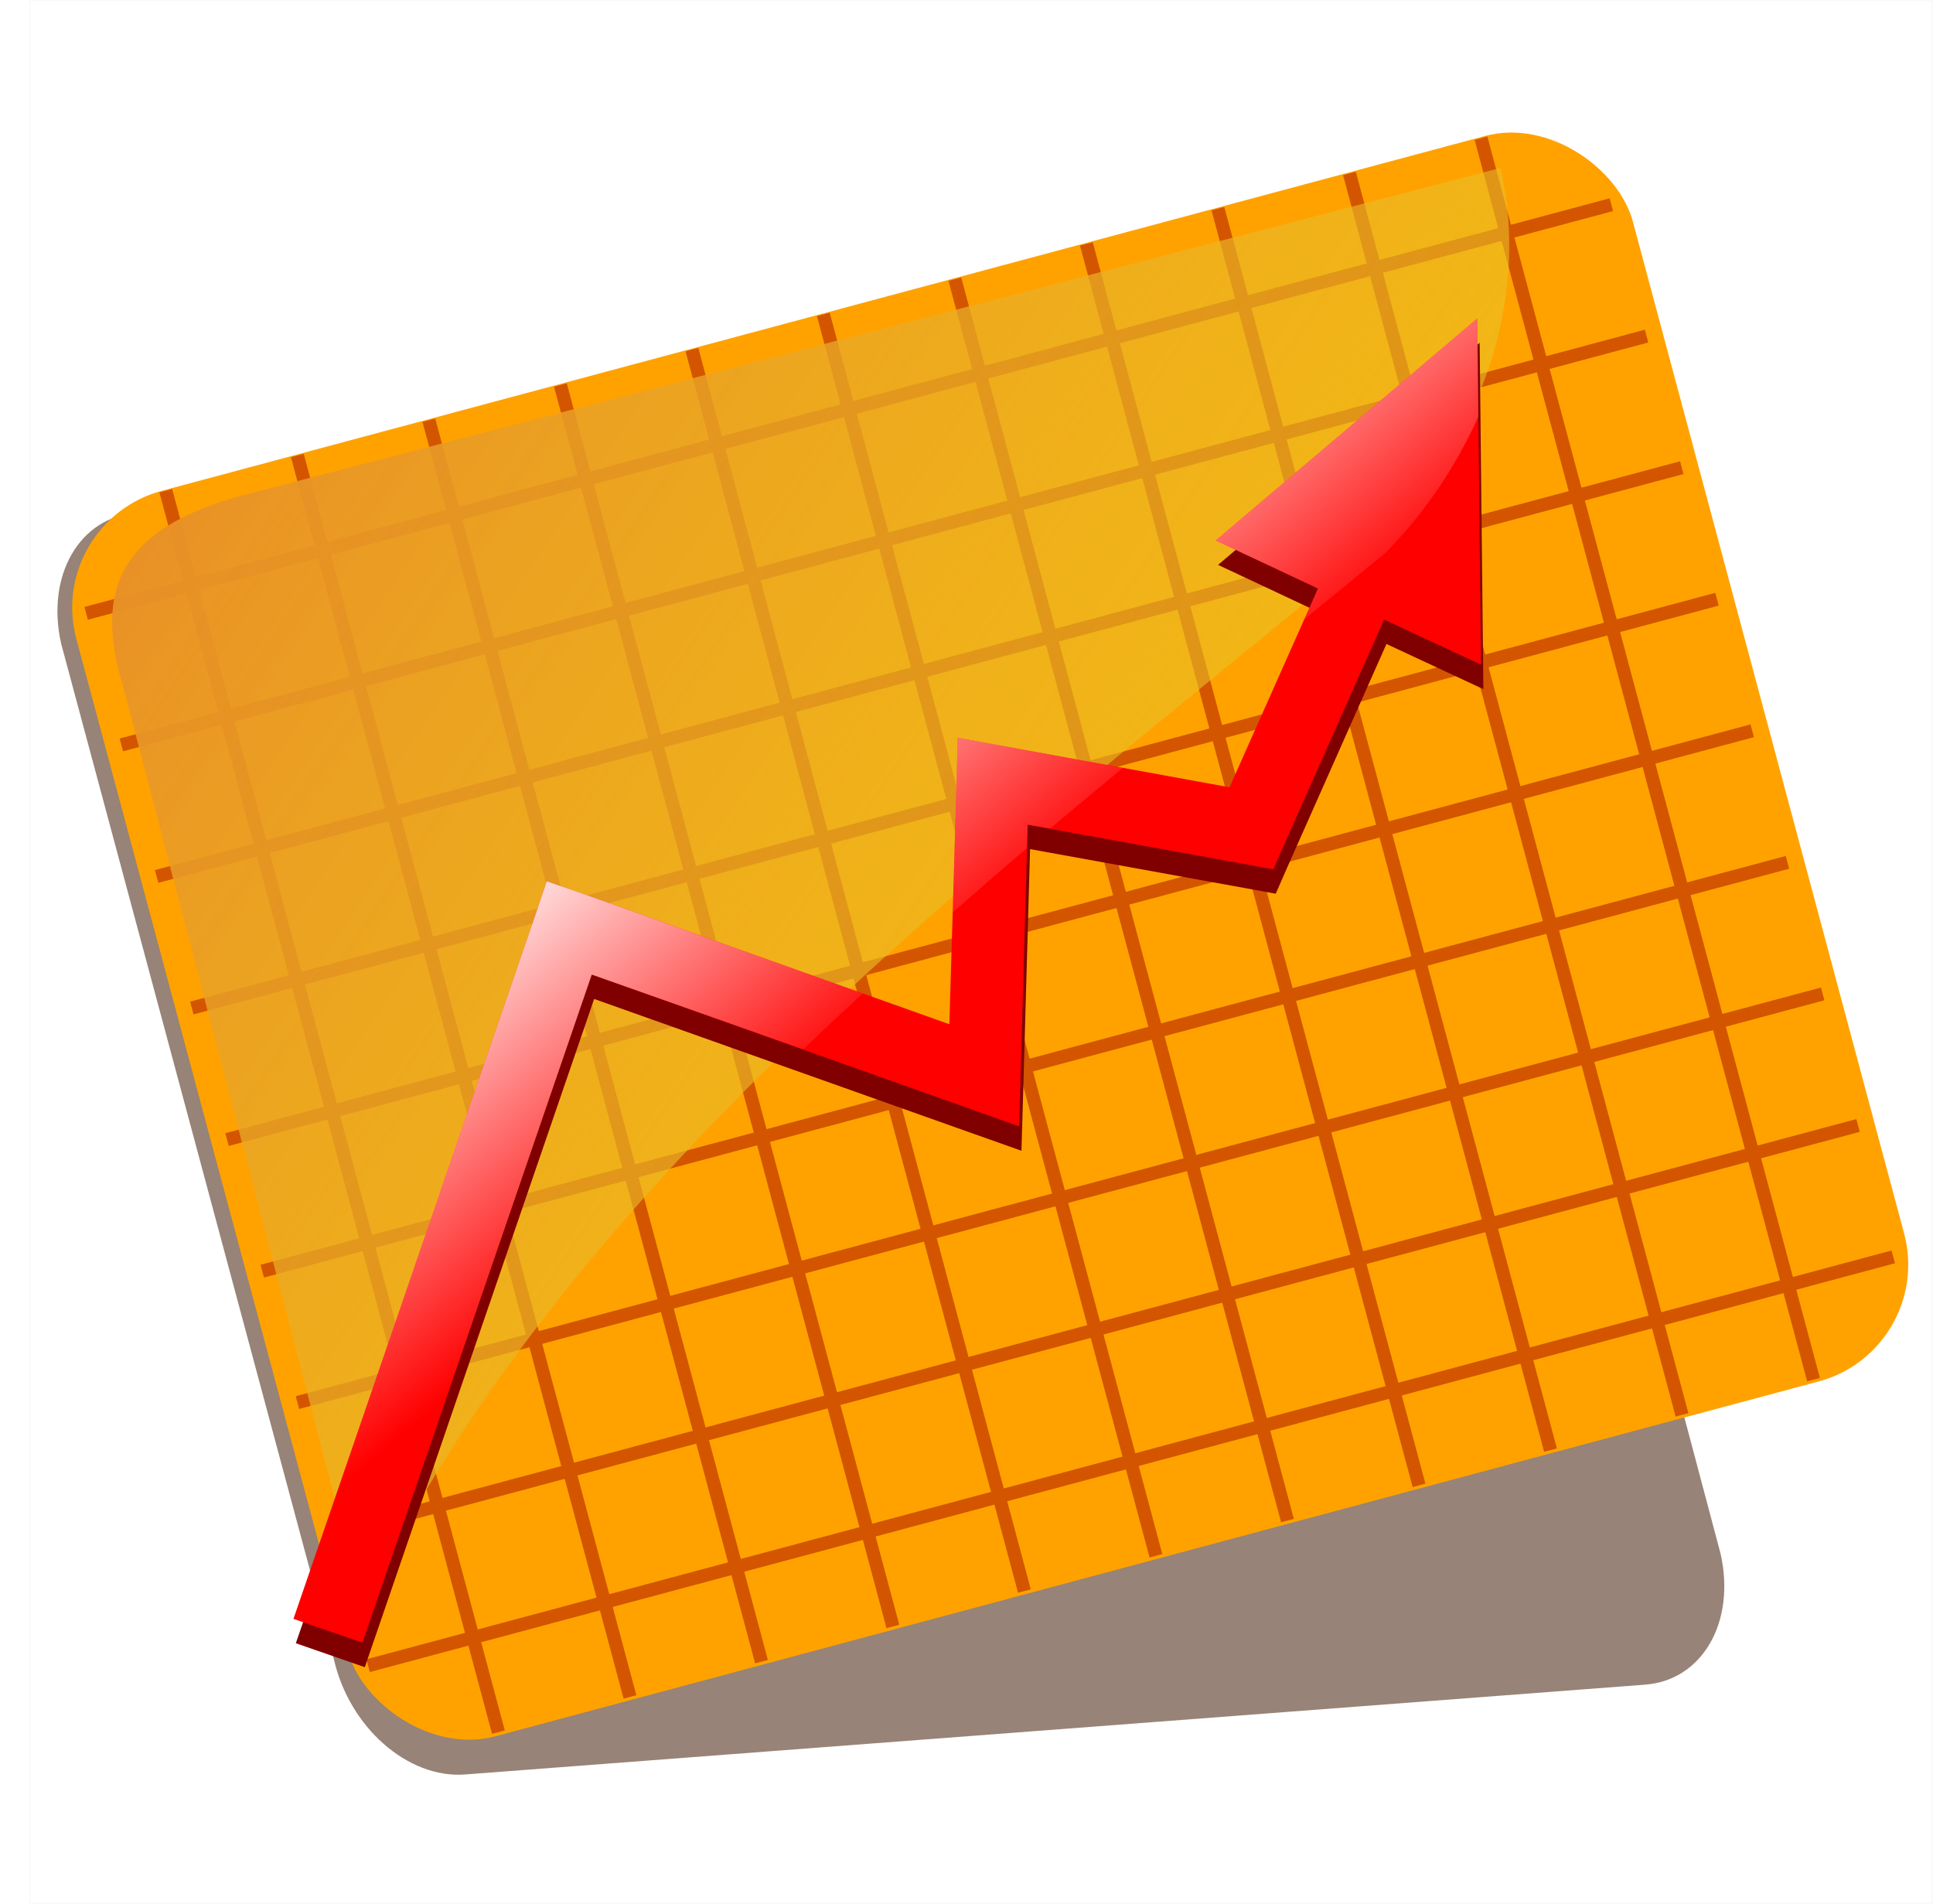
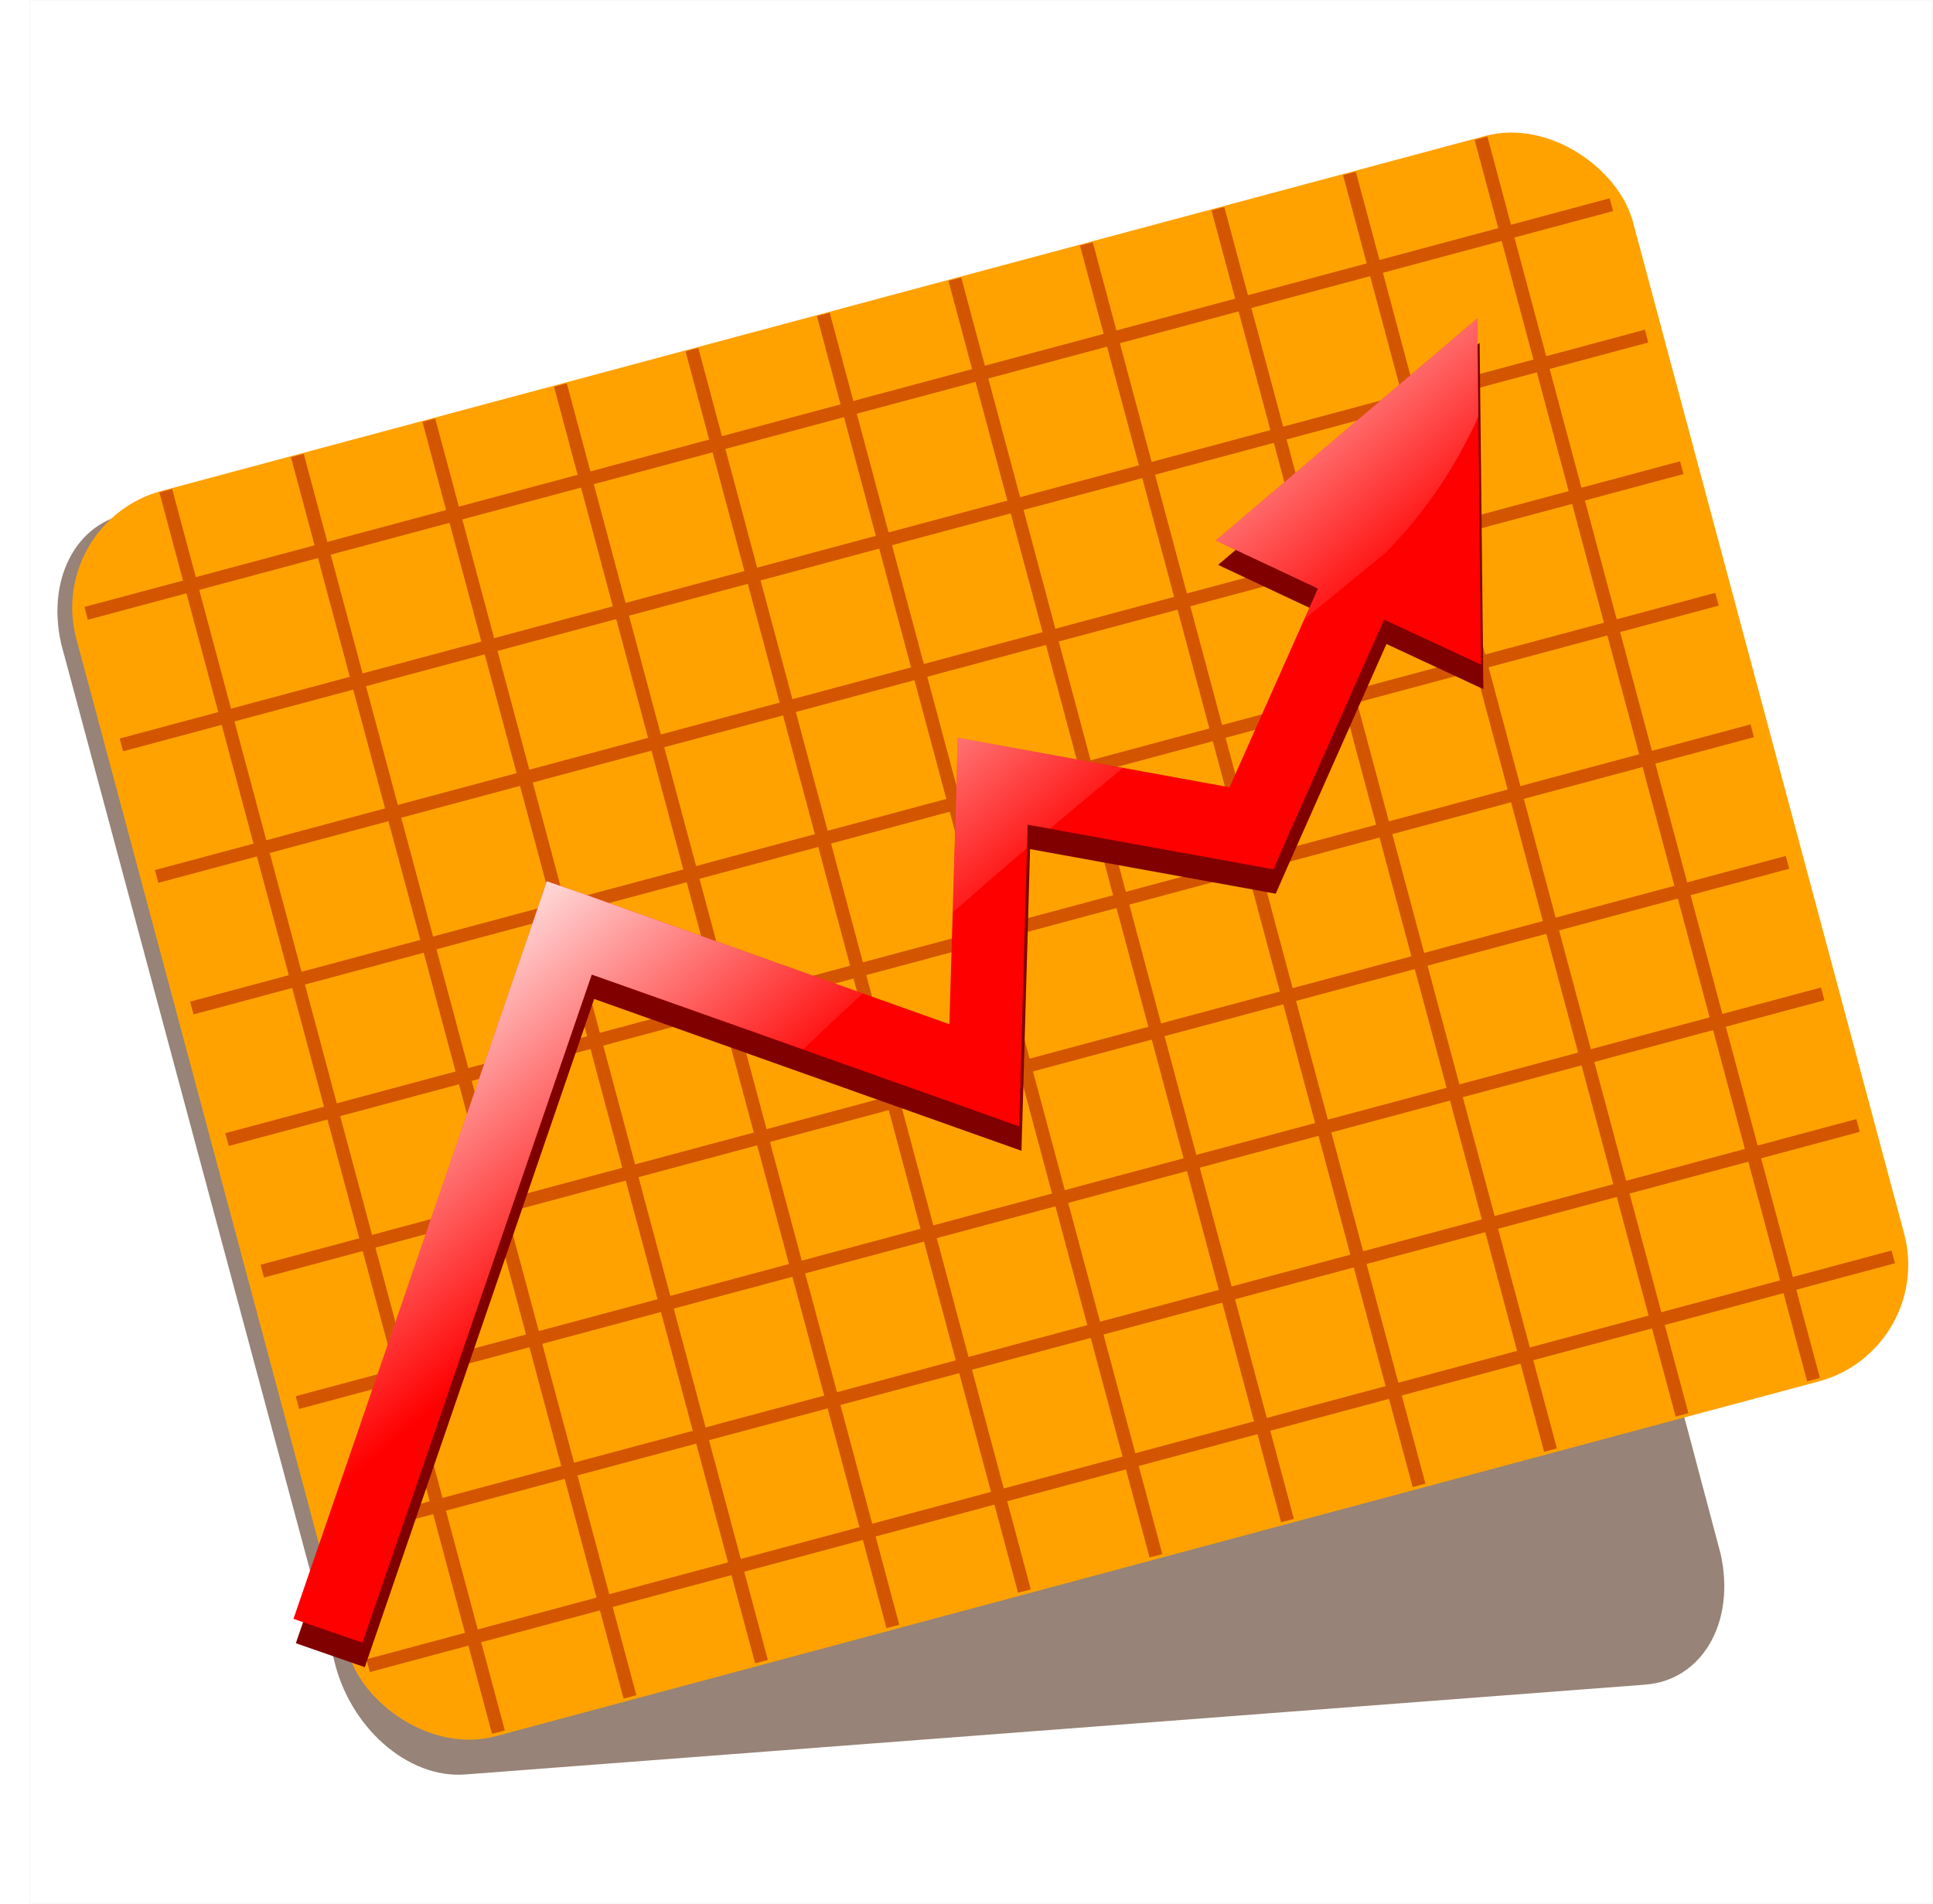
<svg xmlns="http://www.w3.org/2000/svg" xmlns:ns1="http://sodipodi.sourceforge.net/DTD/sodipodi-0.dtd" xmlns:ns2="http://www.inkscape.org/namespaces/inkscape" xmlns:xlink="http://www.w3.org/1999/xlink" id="svg11008" ns1:docname="antiFlash-icons.svg" viewBox="0 0 130.057 128.094" ns1:version="0.32" version="1.0" ns2:output_extension="org.inkscape.output.svg.inkscape" ns2:version="0.48.5 r10040" width="100%" height="100%">
  <defs id="defs11010">
    <filter id="filter10772" ns2:collect="always" color-interpolation-filters="sRGB">
      <feGaussianBlur id="feGaussianBlur10774" stdDeviation="1.121" ns2:collect="always" />
    </filter>
    <filter id="filter4248" ns2:collect="always" color-interpolation-filters="sRGB">
      <feGaussianBlur id="feGaussianBlur4250" stdDeviation="1.148" ns2:collect="always" />
    </filter>
    <filter id="filter5689" ns2:collect="always" color-interpolation-filters="sRGB">
      <feGaussianBlur id="feGaussianBlur5691" stdDeviation="1.198" ns2:collect="always" />
    </filter>
    <linearGradient id="linearGradient5737" y2="332.23" gradientUnits="userSpaceOnUse" x2="273.68" gradientTransform="translate(-0.431,-0.855)" y1="375.43" x1="298.63" ns2:collect="always">
      <stop id="stop5096" style="stop-color:#0000a1" offset="0" />
      <stop id="stop5098" style="stop-color:#0000ff;stop-opacity:.355" offset="1" />
    </linearGradient>
    <linearGradient id="linearGradient5735" y2="323" gradientUnits="userSpaceOnUse" x2="260.82" gradientTransform="translate(-0.431,-0.855)" y1="378.15" x1="292.66" ns2:collect="always">
      <stop id="stop5104" style="stop-color:#daedff" offset="0" />
      <stop id="stop5106" style="stop-color:#fffbff" offset="1" />
    </linearGradient>
    <linearGradient id="linearGradient5730" y2="374.07" gradientUnits="userSpaceOnUse" x2="360.45" gradientTransform="matrix(0.756,-0.436,0.436,0.756,-151.23,233.51)" y1="323.72" x1="361.19" ns2:collect="always">
      <stop id="stop39726" style="stop-color:#e4ebff" offset="0" />
      <stop id="stop39728" style="stop-color:#ffffff" offset="1" />
    </linearGradient>
    <filter id="filter5748" ns2:collect="always" color-interpolation-filters="sRGB">
      <feGaussianBlur id="feGaussianBlur5750" stdDeviation="1.537" ns2:collect="always" />
    </filter>
    <linearGradient id="linearGradient5772" y2="379.92" gradientUnits="userSpaceOnUse" x2="-120.63" gradientTransform="matrix(0.86,-0.23,0.23,0.86,-119.9,11.349)" y1="316.17" x1="-176.22" ns2:collect="always">
      <stop id="stop9836" style="stop-color:#e88e27" offset="0" />
      <stop id="stop9838" style="stop-color:#e8c827;stop-opacity:.537" offset="1" />
    </linearGradient>
    <linearGradient id="linearGradient5767" y2="307.55" gradientUnits="userSpaceOnUse" x2="242.93" gradientTransform="matrix(0.86,-0.23,0.23,0.86,-408.99,135.38)" y1="281.06" x1="230.45" ns2:collect="always">
      <stop id="stop9851" style="stop-color:#ffffff" offset="0" />
      <stop id="stop9853" style="stop-color:#ffffff;stop-opacity:0" offset="1" />
    </linearGradient>
    <filter id="filter4931" ns2:collect="always" color-interpolation-filters="sRGB">
      <feGaussianBlur id="feGaussianBlur4933" stdDeviation="0.586" ns2:collect="always" />
    </filter>
    <linearGradient id="linearGradient5963" y2="259.2" gradientUnits="userSpaceOnUse" x2="-251.79" y1="284.64" x1="-321.03" ns2:collect="always">
      <stop id="stop10330" style="stop-color:#ffffff" offset="0" />
      <stop id="stop10332" style="stop-color:#ffffff;stop-opacity:0" offset="1" />
    </linearGradient>
    <filter id="filter4939" ns2:collect="always" color-interpolation-filters="sRGB">
      <feGaussianBlur id="feGaussianBlur4941" stdDeviation="0.586" ns2:collect="always" />
    </filter>
    <linearGradient id="linearGradient4310" y2="233.38" gradientUnits="userSpaceOnUse" x2="-199" gradientTransform="matrix(1.014,0.586,-0.6,1.039,70.414,259.75)" y1="227.37" x1="-181.72" ns2:collect="always">
      <stop id="stop9942" style="stop-color:#ffcc00" offset="0" />
      <stop id="stop9944" style="stop-color:#ffcc00;stop-opacity:0" offset="1" />
    </linearGradient>
    <linearGradient id="linearGradient4307" y2="215.38" gradientUnits="userSpaceOnUse" x2="-177.8" gradientTransform="matrix(1.014,0.586,-0.6,1.039,70.414,259.75)" y1="215.29" x1="-196.57" ns2:collect="always">
      <stop id="stop9899" style="stop-color:#b3b3b3" offset="0" />
      <stop id="stop9905" style="stop-color:#f9f9f9" offset=".5" />
      <stop id="stop9901" style="stop-color:#b3b3b3" offset="1" />
    </linearGradient>
    <filter id="filter4935" ns2:collect="always" color-interpolation-filters="sRGB">
      <feGaussianBlur id="feGaussianBlur4937" stdDeviation="0.586" ns2:collect="always" />
    </filter>
    <linearGradient id="linearGradient4374" y2="388.32" gradientUnits="userSpaceOnUse" x2="-281.58" gradientTransform="translate(349.76,-49.544)" y1="380.47" x1="-293.18" ns2:collect="always">
      <stop id="stop4378" style="stop-color:#784421" offset="0" />
      <stop id="stop4380" style="stop-color:#a05a2c" offset=".262" />
      <stop id="stop4382" style="stop-color:#deaa87" offset=".569" />
      <stop id="stop4384" style="stop-color:#a05a2c;stop-opacity:0" offset="1" />
    </linearGradient>
    <linearGradient id="linearGradient4276" y2="319.94" xlink:href="#linearGradient4270" gradientUnits="userSpaceOnUse" x2="-246.16" y1="322.19" x1="-242.28" ns2:collect="always" />
    <linearGradient id="linearGradient4264" y2="325.96" gradientUnits="userSpaceOnUse" x2="-411.5" gradientTransform="matrix(-0.935,-0.54,-0.553,0.957,-459.07,-225.89)" y1="325.96" x1="-429.7" ns2:collect="always">
      <stop id="stop5780" style="stop-color:#4d4d4d" offset="0" />
      <stop id="stop5782" style="stop-color:#f7f7f7" offset=".568" />
      <stop id="stop5784" style="stop-color:#686868" offset="1" />
    </linearGradient>
    <linearGradient id="linearGradient4270">
      <stop id="stop4272" style="stop-color:#bd7b1a" offset="0" />
      <stop id="stop4274" style="stop-color:#ebb052" offset="1" />
    </linearGradient>
    <linearGradient id="linearGradient4284" y2="316.06" xlink:href="#linearGradient4270" gradientUnits="userSpaceOnUse" x2="-252.58" y1="313.98" x1="-256.18" ns2:collect="always" />
    <linearGradient id="linearGradient4392" y2="394.94" gradientUnits="userSpaceOnUse" x2="-289.78" y1="391.37" x1="-294.66" ns2:collect="always">
      <stop id="stop4388" style="stop-color:#28170b" offset="0" />
      <stop id="stop4394" style="stop-color:#897b71;stop-opacity:.961" offset=".496" />
      <stop id="stop4390" style="stop-color:#121200" offset="1" />
    </linearGradient>
    <linearGradient id="linearGradient3308" y2="527.43" xlink:href="#linearGradient14564" gradientUnits="userSpaceOnUse" x2="120.84" gradientTransform="matrix(0,-1.361,1.215,0,-447.3,506.75)" y1="527.43" x1="111.37" ns2:collect="always" />
    <linearGradient id="linearGradient3305" y2="520.43" xlink:href="#linearGradient14564" gradientUnits="userSpaceOnUse" x2="117.27" gradientTransform="matrix(0,-1.361,1.215,0,-447.3,506.75)" y1="520.43" x1="111.18" ns2:collect="always" />
    <linearGradient id="linearGradient3302" y2="519.7" xlink:href="#linearGradient14564" gradientUnits="userSpaceOnUse" x2="101.65" gradientTransform="matrix(0,-1.361,1.215,0,-447.3,506.75)" y1="519.7" x1="90.711" ns2:collect="always" />
    <linearGradient id="linearGradient3299" y2="508.43" xlink:href="#linearGradient14564" gradientUnits="userSpaceOnUse" x2="101.3" gradientTransform="matrix(0,-1.361,1.215,0,-447.3,506.75)" y1="508.43" x1="93.492" ns2:collect="always" />
    <linearGradient id="linearGradient3296" y2="514.4" xlink:href="#linearGradient14564" gradientUnits="userSpaceOnUse" x2="143.43" gradientTransform="matrix(0,-1.361,1.215,0,-447.3,506.75)" y1="514.4" x1="129.74" ns2:collect="always" />
    <linearGradient id="linearGradient3292" y2="506.67" xlink:href="#linearGradient14564" gradientUnits="userSpaceOnUse" x2="82.508" gradientTransform="matrix(0,-1.361,1.215,0,-447.3,506.75)" y1="507.83" x1="74.242" ns2:collect="always" />
    <linearGradient id="linearGradient3289" y2="500.73" xlink:href="#linearGradient14564" gradientUnits="userSpaceOnUse" x2="86.388" gradientTransform="matrix(0,-1.361,1.215,0,-447.3,506.75)" y1="496.62" x1="78.882" ns2:collect="always" />
    <linearGradient id="linearGradient3286" y2="491.56" xlink:href="#linearGradient14564" gradientUnits="userSpaceOnUse" x2="91.555" gradientTransform="matrix(0,-1.361,1.215,0,-447.3,506.75)" y1="491.56" x1="84.617" ns2:collect="always" />
    <linearGradient id="linearGradient3282" y2="464.26" xlink:href="#linearGradient14564" gradientUnits="userSpaceOnUse" x2="144.29" gradientTransform="matrix(0,-1.361,1.215,0,-447.3,506.75)" y1="457.74" x1="136.65" ns2:collect="always" />
    <linearGradient id="linearGradient3279" y2="460.7" xlink:href="#linearGradient14564" gradientUnits="userSpaceOnUse" x2="146.29" gradientTransform="matrix(0,-1.361,1.215,0,-447.3,506.75)" y1="454.89" x1="143.14" ns2:collect="always" />
    <linearGradient id="linearGradient4113" y2="481.79" xlink:href="#linearGradient14564" gradientUnits="userSpaceOnUse" x2="77.901" gradientTransform="matrix(0,-1.361,1.215,0,-447.3,506.75)" y1="480.62" x1="70.961" ns2:collect="always" />
    <linearGradient id="linearGradient3276" y2="484.18" xlink:href="#linearGradient14564" gradientUnits="userSpaceOnUse" x2="144.34" gradientTransform="matrix(0,-1.361,1.215,0,-447.3,506.75)" y1="478.7" x1="145.39" ns2:collect="always" />
    <linearGradient id="linearGradient4128" y2="329.36" xlink:href="#linearGradient14564" gradientUnits="userSpaceOnUse" x2="470.17" gradientTransform="matrix(0.974,0,0,1.092,-336.41,19.449)" y1="339.77" x1="466.22" ns2:collect="always" />
    <linearGradient id="linearGradient4136" y2="347.86" xlink:href="#linearGradient14564" gradientUnits="userSpaceOnUse" x2="480.21" gradientTransform="matrix(0.974,0,0,1.092,-336.41,19.449)" y1="350.36" x1="475.45" ns2:collect="always" />
    <linearGradient id="linearGradient3270" y2="458.98" xlink:href="#linearGradient14564" gradientUnits="userSpaceOnUse" x2="88.912" gradientTransform="matrix(0,-1.361,1.215,0,-447.3,506.75)" y1="460.7" x1="83.922" ns2:collect="always" />
    <linearGradient id="linearGradient3267" y2="453.39" xlink:href="#linearGradient14564" gradientUnits="userSpaceOnUse" x2="88.74" gradientTransform="matrix(0,-1.361,1.215,0,-447.3,506.75)" y1="450.27" x1="81.665" ns2:collect="always" />
    <linearGradient id="linearGradient3263" y2="450.66" xlink:href="#linearGradient14564" gradientUnits="userSpaceOnUse" x2="125.26" gradientTransform="matrix(0,-1.361,1.215,0,-447.3,506.75)" y1="448.82" x1="119.32" ns2:collect="always" />
    <linearGradient id="linearGradient3260" y2="442.77" xlink:href="#linearGradient14564" gradientUnits="userSpaceOnUse" x2="129.07" gradientTransform="matrix(0,-1.361,1.215,0,-447.3,506.75)" y1="439.93" x1="123.68" ns2:collect="always" />
    <linearGradient id="linearGradient3256" y2="457.45" xlink:href="#linearGradient14564" gradientUnits="userSpaceOnUse" x2="104.84" gradientTransform="matrix(0,-1.361,1.215,0,-447.3,506.75)" y1="453.78" x1="100.1" ns2:collect="always" />
    <linearGradient id="linearGradient3253" y2="451.57" xlink:href="#linearGradient14564" gradientUnits="userSpaceOnUse" x2="107.26" gradientTransform="matrix(0,-1.361,1.215,0,-447.3,506.75)" y1="452.35" x1="102.12" ns2:collect="always" />
    <linearGradient id="linearGradient3250" y2="442.53" xlink:href="#linearGradient14564" gradientUnits="userSpaceOnUse" x2="106.56" gradientTransform="matrix(0,-1.361,1.215,0,-447.3,506.75)" y1="440.3" x1="100.98" ns2:collect="always" />
    <linearGradient id="linearGradient3247" y2="438.07" xlink:href="#linearGradient14564" gradientUnits="userSpaceOnUse" x2="108.79" gradientTransform="matrix(0,-1.361,1.215,0,-447.3,506.75)" y1="434.45" x1="106.42" ns2:collect="always" />
    <linearGradient id="linearGradient14564">
      <stop id="stop14566" style="stop-color:#5c2929" offset="0" />
      <stop id="stop14568" style="stop-color:#a5a7a9" offset="1" />
    </linearGradient>
    <linearGradient id="linearGradient4152" y2="457.77" xlink:href="#linearGradient14564" gradientUnits="userSpaceOnUse" x2="148.47" gradientTransform="matrix(0,-1.361,1.215,0,-447.3,506.75)" y1="514.09" x1="81.271" ns2:collect="always" />
    <linearGradient id="linearGradient4241" y2="361.53" gradientUnits="userSpaceOnUse" x2="136.5" gradientTransform="matrix(0.974,0,0,1.092,354.12,-84.185)" y1="295.79" x1="156.91" ns2:collect="always">
      <stop id="stop4158" style="stop-color:#ffffff;stop-opacity:.532" offset="0" />
      <stop id="stop4160" style="stop-color:#ffffff;stop-opacity:.024" offset="1" />
    </linearGradient>
    <filter id="filter4146" ns2:collect="always" color-interpolation-filters="sRGB">
      <feGaussianBlur id="feGaussianBlur4148" stdDeviation="0.351" ns2:collect="always" />
    </filter>
    <linearGradient id="linearGradient3331" y2="437.78" gradientUnits="userSpaceOnUse" x2="462.04" gradientTransform="matrix(0,-1.125,0.867,0.048,-236.86,855.58)" y1="440.97" x1="481.47" ns2:collect="always">
      <stop id="stop14598" style="stop-color:#00001c" offset="0" />
      <stop id="stop14600" style="stop-color:#ffffff;stop-opacity:.2" offset="1" />
    </linearGradient>
    <linearGradient id="linearGradient4302" y2="307.63" gradientUnits="userSpaceOnUse" x2="-244.43" y1="286.56" x1="-232.08" ns2:collect="always">
      <stop id="stop4298" style="stop-color:#ffffff" offset="0" />
      <stop id="stop4300" style="stop-color:#ffffff;stop-opacity:0" offset="1" />
    </linearGradient>
    <filter id="filter4343" ns2:collect="always" color-interpolation-filters="sRGB">
      <feGaussianBlur id="feGaussianBlur4345" stdDeviation="0.354" ns2:collect="always" />
    </filter>
    <linearGradient id="linearGradient10712" y2="351.04" gradientUnits="userSpaceOnUse" x2="329.53" gradientTransform="translate(4.393,1.659)" y1="356.19" x1="311.59" ns2:collect="always">
      <stop id="stop10716" style="stop-color:#280b0b" offset="0" />
      <stop id="stop10718" style="stop-color:#a02c2c" offset="1" />
    </linearGradient>
    <linearGradient id="linearGradient10744" y2="317.77" gradientUnits="userSpaceOnUse" x2="389.57" gradientTransform="translate(-2.499,-3.748)" y1="341.51" x1="380.18" ns2:collect="always">
      <stop id="stop10740" style="stop-color:#fff6d5" offset="0" />
      <stop id="stop10742" style="stop-color:#e9c6af" offset="1" />
    </linearGradient>
    <linearGradient id="linearGradient10700" y2="312.02" gradientUnits="userSpaceOnUse" x2="311.7" gradientTransform="translate(-2.499,-3.748)" y1="313.82" x1="302.62" ns2:collect="always">
      <stop id="stop10696" style="stop-color:#550000" offset="0" />
      <stop id="stop10698" style="stop-color:#a02c2c" offset="1" />
    </linearGradient>
    <filter id="filter10726" ns2:collect="always" color-interpolation-filters="sRGB">
      <feGaussianBlur id="feGaussianBlur10728" stdDeviation="0.474" ns2:collect="always" />
    </filter>
  </defs>
  <ns1:namedview id="base" bordercolor="#666666" ns2:pageshadow="2" guidetolerance="10" pagecolor="#ffffff" gridtolerance="10000" ns2:window-height="1045" ns2:zoom="1.3835692" objecttolerance="10" showgrid="false" borderopacity="1.0" ns2:current-layer="layer1" ns2:cx="55.488888" ns2:cy="64.067498" ns2:window-y="800" ns2:window-x="0" ns2:window-width="1920" ns2:pageopacity="0.0" ns2:document-units="px" fit-margin-top="0" fit-margin-left="0" fit-margin-right="0" fit-margin-bottom="0" ns2:showpageshadow="false" ns2:window-maximized="1" />
  <g id="layer1" ns2:label="Layer 1" ns2:groupmode="layer" transform="translate(-136.045,-0.031)">
    <rect id="rect5573" style="fill:none;stroke:#f9f9f9;stroke-width:0.1;stroke-dashoffset:0.175" ns2:export-ydpi="90" ns2:export-filename="/home/antiflash/www/optimizacion_ico.png" transform="translate(339.82,-287.5)" height="128" width="128" ns2:export-xdpi="90" y="287.57" x="-201.76" />
    <path id="rect5706" style="fill:#917c6f;fill-opacity:0.945;filter:url(#filter5748)" d="m -264.33,310.58 79.84,-0.92 c 3.87,0 6.98,3.78 6.98,8.49 l 2.74,70.97 c 0,4.7 -3.11,8.49 -6.97,8.49 l -79.67,0.15 c -3.87,0 -6.98,-3.79 -6.98,-8.49 l -2.91,-70.2 c 0,-4.7 3.11,-8.49 6.97,-8.49 z" ns2:export-ydpi="90" ns1:nodetypes="ccccccccc" ns2:export-filename="/home/antiflash/www/optimizacion_ico.png" transform="matrix(0.997,-0.074,0.22,0.976,340.45,-288.16)" ns2:export-xdpi="90" ns2:connector-curvature="0" />
    <rect id="rect5617" style="fill:#ffa200" transform="matrix(0.966,-0.259,0.259,0.966,339.82,-287.5)" ns2:export-filename="/home/antiflash/www/optimizacion_ico.png" rx="8.131" ry="8.131" height="86.727" width="108.41" ns2:export-xdpi="90" ns2:export-ydpi="90" y="259.63" x="-277.42" />
    <path id="path9857" style="fill:#cccccc;fill-rule:evenodd;stroke:#d45500;stroke-width:0.89px" d="m -192.62,320.54 22.38,83.51 m -13.53,-85.88 22.38,83.51 m -13.53,-85.88 22.38,83.51 m -13.53,-85.88 22.37,83.51 m -13.52,-85.89 22.37,83.51 m -13.53,-85.88 22.38,83.51 m -13.53,-85.88 22.38,83.51 m -13.53,-85.88 22.38,83.51 m -13.53,-85.88 22.377,83.51 m -13.527,-85.88 22.375,83.51 m -13.525,-85.88 22.374,83.51" ns2:export-ydpi="90" ns2:export-filename="/home/antiflash/www/optimizacion_ico.png" transform="translate(339.82,-287.5)" ns2:export-xdpi="90" ns2:connector-curvature="0" />
    <path id="path9880" style="fill:#cccccc;fill-rule:evenodd;stroke:#d45500;stroke-width:0.89px" d="m -179.01,399.58 102.62,-27.5 m -104.99,18.65 102.62,-27.49 m -105,18.64 102.62,-27.49 m -104.99,18.65 102.62,-27.5 m -104.99,18.65 102.62,-27.5 m -104.99,18.65 102.62,-27.5 m -104.99,18.65 102.62,-27.5 m -104.99,18.65 102.62,-27.5 m -104.99,18.65 102.62,-27.49" ns2:export-ydpi="90" ns1:nodetypes="cccccccccccccccccc" ns2:export-filename="/home/antiflash/www/optimizacion_ico.png" transform="translate(339.82,-287.5)" ns2:export-xdpi="90" ns2:connector-curvature="0" />
-     <path id="path7239" style="fill:url(#linearGradient5772)" d="m -110.79,323.85 c 5.59,-5.7 10.24,-14.94 7.97,-25.02 l -84.58,22.01 c -8.45,2.27 -10.04,6.47 -8.08,12.92 l 16.14,61.91 c 13.94,-29.19 43.36,-51.05 68.55,-71.82 z" ns2:export-ydpi="90" ns1:nodetypes="cccccc" ns2:export-filename="/home/antiflash/www/optimizacion_ico.png" transform="translate(339.82,-287.5)" ns2:export-xdpi="90" ns2:connector-curvature="0" />
    <path id="path9832" style="fill:#800000;fill-rule:evenodd" d="m -104.22,310.59 -17.6,14.94 6.88,3.23 -5.95,13.37 -15.47,-2.82 -2.82,-0.51 -0.07,2.84 -0.49,16.43 -24.74,-8.81 -2.35,-0.81 -0.79,2.35 -16.25,47.27 4.64,1.61 15.43,-44.95 25.56,9.08 3.19,1.13 0.1,-3.37 0.48,-16.92 14.62,2.65 1.91,0.35 0.77,-1.76 6.68,-15.04 6.52,3.04 -0.25,-23.3 z" ns2:export-ydpi="90" ns2:export-filename="/home/antiflash/www/optimizacion_ico.png" transform="translate(339.82,-287.5)" ns2:export-xdpi="90" ns2:connector-curvature="0" />
    <path id="path6392" style="fill:#ff0000;fill-rule:evenodd" d="m -104.38,308.95 -17.6,14.94 6.88,3.23 -5.95,13.37 -15.47,-2.82 -2.82,-0.51 -0.07,2.84 -0.49,16.43 -24.74,-8.81 -2.35,-0.81 -0.79,2.34 -16.25,47.28 4.64,1.6 15.43,-44.94 25.56,9.07 3.19,1.14 0.1,-3.37 0.48,-16.92 14.62,2.65 1.91,0.35 0.77,-1.76 6.68,-15.04 6.52,3.03 -0.25,-23.29 z" ns2:export-ydpi="90" ns2:export-filename="/home/antiflash/www/optimizacion_ico.png" transform="translate(339.82,-287.5)" ns2:export-xdpi="90" ns2:connector-curvature="0" />
    <path id="path9842" style="fill:url(#linearGradient5767)" d="m -104.38,308.95 -17.6,14.94 6.88,3.23 -0.91,2.06 c 1.84,-1.5 3.7,-3.01 5.5,-4.5 2.41,-2.46 4.62,-5.57 6.2,-9.12 l -0.07,-6.61 z m -34.96,28.21 -0.07,2.84 -0.26,8.91 c 1.65,-1.45 3.32,-2.91 5,-4.33 l 0.04,-1.57 1.51,0.26 c 1.63,-1.38 3.26,-2.73 4.9,-4.08 l -8.3,-1.52 -2.82,-0.51 z m -27.65,9.65 -0.79,2.34 -13.45,39.12 2.15,8.24 c 0.22,-0.47 0.46,-0.93 0.69,-1.39 l 14.43,-42.03 14.23,5.03 c 1.31,-1.27 2.66,-2.51 4,-3.76 l -18.91,-6.74 -2.35,-0.81 z" ns2:export-ydpi="90" ns2:export-filename="/home/antiflash/www/optimizacion_ico.png" transform="translate(339.82,-287.5)" ns2:export-xdpi="90" ns2:connector-curvature="0" />
  </g>
</svg>